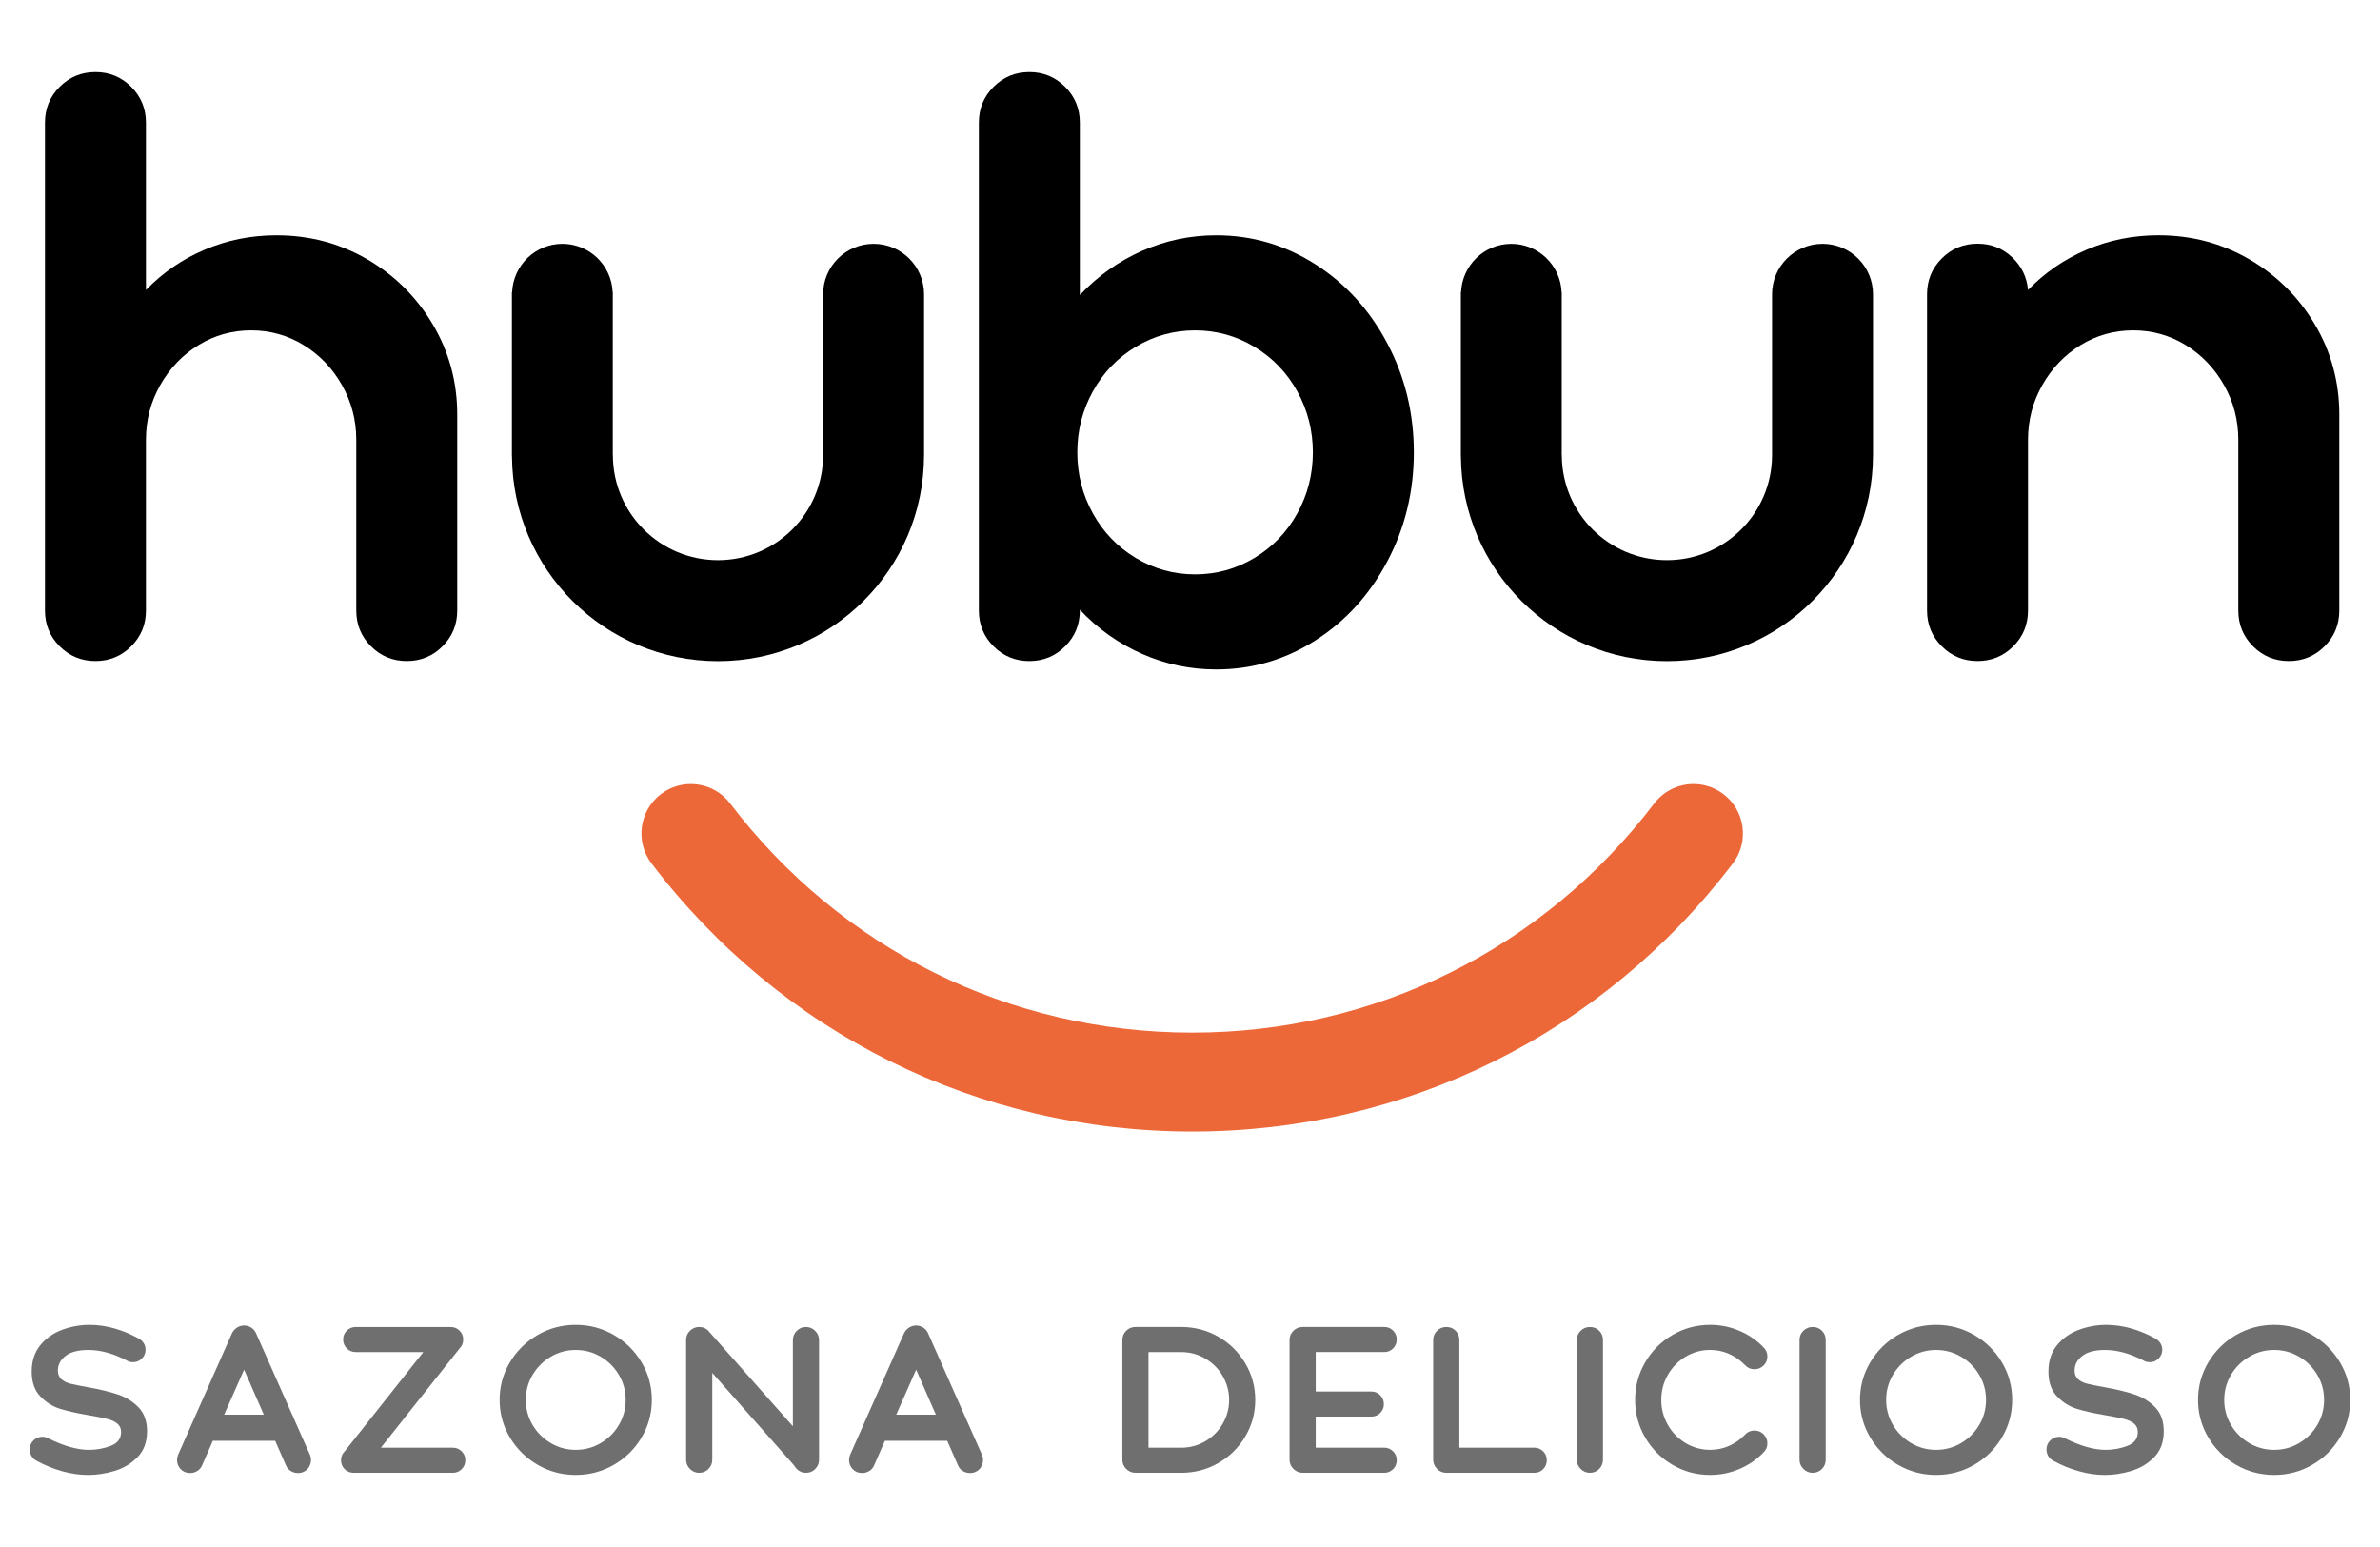
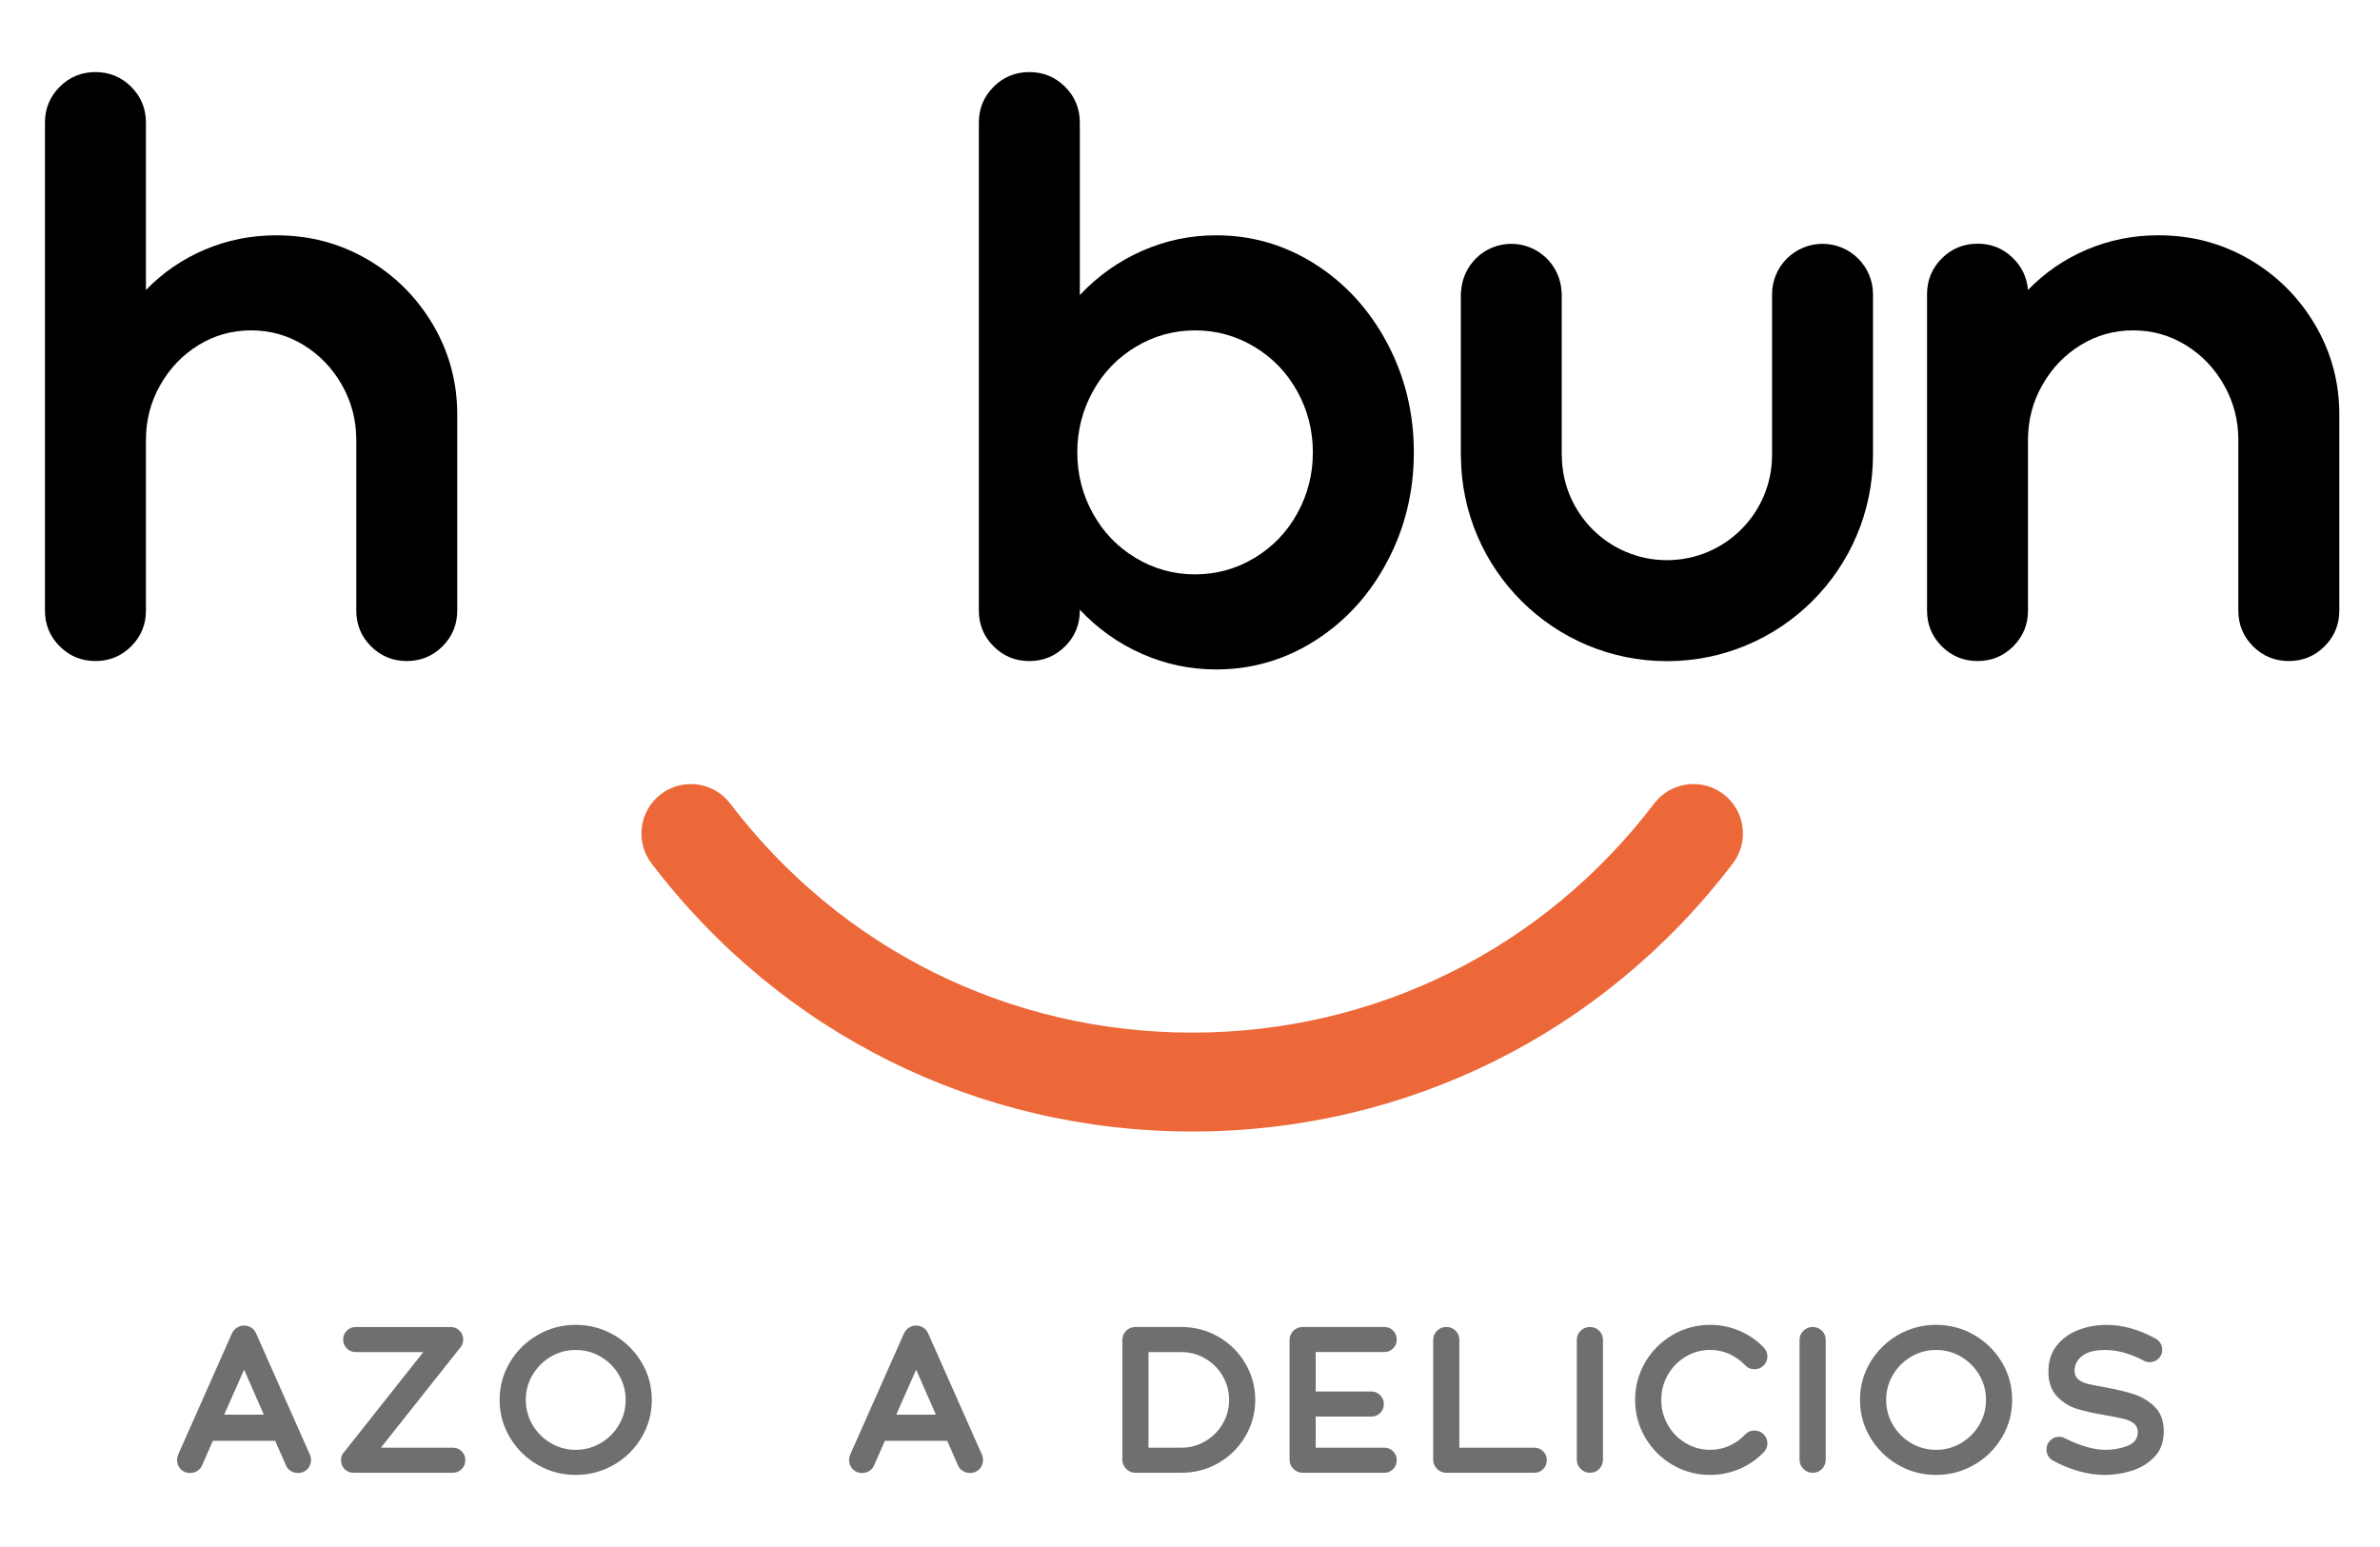
<svg xmlns="http://www.w3.org/2000/svg" version="1.1" id="Layer_2" x="0px" y="0px" viewBox="0 0 200 130" style="enable-background:new 0 0 200 130;" xml:space="preserve">
  <style type="text/css">
	.st0{fill:#EC6839;}
	.st1{fill:#706F6F;}
</style>
  <g>
    <g>
      <g>
        <path class="st0" d="M100.184,95.085c-17.972,0-34.531-8.211-45.433-22.527     c-1.39-1.825-1.037-4.432,0.789-5.822c1.827-1.389,4.433-1.036,5.822,0.789     c9.316,12.233,23.466,19.25,38.822,19.25c15.357,0,29.507-7.017,38.822-19.251     c1.39-1.826,3.996-2.179,5.822-0.789c1.826,1.39,2.179,3.996,0.789,5.822     C134.716,86.874,118.157,95.085,100.184,95.085z" />
      </g>
    </g>
    <g>
      <g>
        <path d="M30.858,21.788c2.309,1.343,4.147,3.17,5.515,5.479c1.366,2.31,2.05,4.833,2.05,7.566     v16.473c0,1.179-0.413,2.181-1.237,3.005c-0.825,0.825-1.827,1.238-3.005,1.238     c-1.179,0-2.18-0.413-3.005-1.238c-0.825-0.824-1.237-1.826-1.237-3.005V36.954     c0-1.649-0.401-3.182-1.202-4.596c-0.802-1.414-1.874-2.533-3.217-3.358     c-1.343-0.824-2.817-1.238-4.419-1.238c-1.603,0-3.076,0.414-4.419,1.238     c-1.343,0.825-2.416,1.944-3.217,3.358c-0.802,1.414-1.202,2.947-1.202,4.596v14.352     c0,1.179-0.413,2.181-1.238,3.005c-0.825,0.825-1.827,1.238-3.005,1.238     c-1.178,0-2.18-0.413-3.004-1.238c-0.826-0.824-1.238-1.826-1.238-3.005V10.3     c0-1.178,0.412-2.18,1.238-3.005c0.824-0.824,1.826-1.238,3.004-1.238     c1.178,0,2.18,0.414,3.005,1.238c0.824,0.825,1.238,1.827,1.238,3.005v14.07     c1.414-1.461,3.063-2.592,4.949-3.394c1.885-0.801,3.889-1.202,6.009-1.202     C26.003,19.773,28.548,20.445,30.858,21.788z" />
      </g>
      <g>
        <path d="M110.538,22.212c2.545,1.626,4.56,3.843,6.045,6.646c1.484,2.805,2.227,5.858,2.227,9.157     s-0.743,6.352-2.227,9.156c-1.485,2.805-3.5,5.02-6.045,6.646     c-2.545,1.627-5.327,2.439-8.343,2.439c-2.168,0-4.242-0.436-6.221-1.307     c-1.98-0.872-3.724-2.109-5.232-3.711v0.07c0,1.179-0.413,2.181-1.238,3.005     c-0.825,0.825-1.827,1.238-3.005,1.238c-1.178,0-2.18-0.413-3.004-1.238     c-0.826-0.824-1.238-1.826-1.238-3.005V10.3c0-1.178,0.412-2.18,1.238-3.005     c0.824-0.824,1.826-1.238,3.004-1.238c1.178,0,2.18,0.414,3.005,1.238     c0.824,0.825,1.238,1.827,1.238,3.005v14.494c1.508-1.602,3.252-2.839,5.232-3.713     c1.98-0.872,4.053-1.307,6.221-1.307C105.21,19.773,107.992,20.587,110.538,22.212z      M105.411,46.888c1.531-0.919,2.733-2.168,3.606-3.747c0.872-1.579,1.308-3.287,1.308-5.126     s-0.436-3.546-1.308-5.127c-0.873-1.578-2.075-2.827-3.606-3.746     c-1.532-0.919-3.194-1.379-4.984-1.379c-1.792,0-3.453,0.46-4.984,1.379     c-1.532,0.919-2.734,2.168-3.606,3.746c-0.873,1.58-1.308,3.288-1.308,5.127     s0.435,3.546,1.308,5.126c0.872,1.579,2.074,2.828,3.606,3.747     c1.531,0.919,3.193,1.378,4.984,1.378C102.218,48.266,103.879,47.807,105.411,46.888z" />
      </g>
      <g>
        <path d="M189.015,21.788c2.309,1.343,4.147,3.17,5.515,5.479c1.367,2.31,2.051,4.833,2.051,7.566     v16.473c0,1.179-0.414,2.181-1.238,3.005c-0.825,0.825-1.828,1.238-3.005,1.238     c-1.178,0-2.181-0.413-3.005-1.238c-0.825-0.824-1.238-1.826-1.238-3.005V36.954     c0-1.649-0.401-3.182-1.202-4.596c-0.802-1.414-1.873-2.533-3.216-3.358     c-1.343-0.824-2.818-1.238-4.419-1.238c-1.603,0-3.076,0.414-4.419,1.238     c-1.343,0.825-2.416,1.944-3.216,3.358c-0.803,1.414-1.203,2.947-1.203,4.596v14.352     c0,1.179-0.413,2.181-1.236,3.005c-0.826,0.825-1.828,1.238-3.005,1.238     c-1.179,0-2.181-0.413-3.005-1.238c-0.825-0.824-1.238-1.826-1.238-3.005V24.722     c0-1.177,0.413-2.18,1.238-3.005c0.824-0.824,1.826-1.238,3.005-1.238     c1.131,0,2.096,0.378,2.898,1.132c0.802,0.754,1.249,1.673,1.343,2.757     c1.414-1.461,3.064-2.592,4.949-3.394c1.885-0.801,3.889-1.202,6.01-1.202     C184.16,19.773,186.705,20.445,189.015,21.788z" />
      </g>
      <g>
-         <path d="M73.411,20.489c-2.343,0-4.242,1.899-4.242,4.242l0,0v0v13.508v0     c0,4.879-3.955,8.834-8.834,8.834c-4.879,0-8.834-3.955-8.834-8.834v-0h-0.007V24.803     c0-0.024,0.007-0.047,0.007-0.071c0-0.024-0.007-0.047-0.007-0.071v-0.099v-0h-0.01     c-0.091-2.262-1.94-4.072-4.225-4.072c-2.284,0-4.133,1.81-4.225,4.072h-0.017v13.791h0.006     c0.061,9.512,7.786,17.206,17.312,17.206c9.552,0,17.296-7.734,17.316-17.282h0.002v-13.544     C77.653,22.388,75.754,20.489,73.411,20.489z" />
-       </g>
+         </g>
      <g>
        <path d="M153.154,20.489c-2.343,0-4.242,1.899-4.242,4.242l0,0v0v13.508v0     c0,4.879-3.955,8.834-8.834,8.834c-4.879,0-8.834-3.955-8.834-8.834v-0h-0.007V24.803     c0-0.024,0.007-0.047,0.007-0.071c0-0.024-0.007-0.047-0.007-0.071v-0.099v-0h-0.01     c-0.091-2.262-1.94-4.072-4.225-4.072c-2.284,0-4.133,1.81-4.225,4.072h-0.017v13.791h0.006     c0.061,9.512,7.786,17.206,17.312,17.206c9.552,0,17.296-7.734,17.316-17.282h0.002v-13.544     C157.395,22.388,155.496,20.489,153.154,20.489z" />
      </g>
    </g>
    <g>
-       <path class="st1" d="M5.21,123.628c-0.752-0.21-1.475-0.508-2.17-0.892    c-0.17-0.096-0.301-0.225-0.397-0.387C2.547,122.186,2.5,122.004,2.5,121.799    c0-0.299,0.104-0.552,0.315-0.756c0.211-0.204,0.46-0.306,0.748-0.306    c0.168,0,0.33,0.041,0.486,0.126c1.298,0.648,2.437,0.972,3.423,0.972    c0.637,0,1.247-0.11,1.829-0.332s0.874-0.61,0.874-1.162c0-0.3-0.105-0.538-0.316-0.712    c-0.209-0.173-0.495-0.306-0.855-0.396c-0.36-0.09-0.895-0.196-1.603-0.316    c-0.925-0.156-1.703-0.331-2.332-0.523c-0.631-0.192-1.19-0.541-1.676-1.044    c-0.486-0.505-0.729-1.201-0.729-2.09c0-0.889,0.239-1.627,0.72-2.216    c0.48-0.588,1.092-1.02,1.838-1.297c0.744-0.276,1.513-0.414,2.306-0.414    c1.356,0,2.739,0.384,4.144,1.153c0.168,0.097,0.303,0.225,0.405,0.388    c0.102,0.162,0.153,0.345,0.153,0.549c0,0.288-0.102,0.535-0.307,0.738    c-0.203,0.204-0.45,0.306-0.738,0.306c-0.203,0-0.371-0.041-0.503-0.126    c-1.141-0.6-2.228-0.9-3.261-0.9c-0.853,0-1.494,0.169-1.919,0.505    c-0.426,0.336-0.639,0.744-0.639,1.224c0,0.313,0.098,0.556,0.296,0.73    c0.2,0.174,0.454,0.3,0.767,0.379c0.313,0.078,0.804,0.177,1.477,0.297    c1.01,0.181,1.85,0.384,2.522,0.613c0.672,0.228,1.245,0.588,1.72,1.08    c0.475,0.493,0.712,1.159,0.712,1.999c0,0.914-0.269,1.643-0.81,2.189    c-0.541,0.547-1.187,0.931-1.936,1.153c-0.752,0.222-1.486,0.333-2.208,0.333    C6.691,123.943,5.96,123.837,5.21,123.628z" />
      <path class="st1" d="M26.134,122.682c0,0.217-0.057,0.418-0.171,0.604    c-0.113,0.186-0.273,0.321-0.477,0.405c-0.121,0.06-0.271,0.09-0.45,0.09    c-0.217,0-0.418-0.057-0.605-0.171c-0.186-0.114-0.32-0.272-0.405-0.477l-0.9-2.054h-5.242    l-0.9,2.054c-0.085,0.204-0.22,0.363-0.405,0.477c-0.186,0.115-0.388,0.171-0.605,0.171    c-0.324,0-0.588-0.108-0.793-0.324c-0.203-0.217-0.305-0.475-0.305-0.775    c0-0.132,0.03-0.276,0.09-0.432l4.521-10.196c0.096-0.203,0.237-0.366,0.424-0.486    c0.186-0.12,0.386-0.18,0.603-0.18s0.418,0.06,0.605,0.18    c0.185,0.12,0.32,0.283,0.405,0.486l4.521,10.196C26.103,122.37,26.134,122.514,26.134,122.682z     M22.17,118.882l-1.658-3.783l-1.675,3.783H22.17z" />
      <path class="st1" d="M38.797,121.961c0.203,0.204,0.307,0.45,0.307,0.738    c0,0.3-0.104,0.553-0.307,0.757c-0.203,0.204-0.45,0.306-0.738,0.306h-8.341    c-0.299,0-0.552-0.102-0.757-0.306c-0.203-0.204-0.305-0.457-0.305-0.757    c0-0.288,0.107-0.54,0.324-0.756l6.593-8.323h-5.673c-0.301,0-0.554-0.102-0.757-0.306    c-0.205-0.203-0.307-0.456-0.307-0.756c0-0.288,0.102-0.534,0.307-0.738    c0.203-0.204,0.456-0.307,0.757-0.307h7.979c0.288,0,0.535,0.103,0.738,0.307    c0.205,0.204,0.307,0.45,0.307,0.738c0,0.3-0.096,0.546-0.288,0.738l-6.628,8.358h6.052    C38.347,121.655,38.594,121.758,38.797,121.961z" />
      <path class="st1" d="M45.184,123.096c-0.979-0.564-1.757-1.33-2.334-2.296    c-0.576-0.967-0.865-2.021-0.865-3.162c0-1.141,0.288-2.194,0.865-3.162    c0.576-0.966,1.354-1.732,2.334-2.297c0.978-0.564,2.044-0.847,3.196-0.847    c1.153,0,2.219,0.283,3.198,0.847c0.978,0.565,1.756,1.331,2.332,2.297    c0.576,0.967,0.865,2.02,0.865,3.162c0,1.141-0.288,2.194-0.865,3.162    c-0.576,0.966-1.354,1.732-2.332,2.296c-0.979,0.565-2.046,0.847-3.198,0.847    C47.228,123.943,46.162,123.661,45.184,123.096z M50.479,121.268    c0.642-0.379,1.153-0.889,1.531-1.531s0.567-1.342,0.567-2.098c0-0.757-0.188-1.456-0.567-2.099    c-0.379-0.642-0.889-1.153-1.531-1.53c-0.642-0.379-1.341-0.568-2.098-0.568    s-1.456,0.189-2.098,0.568c-0.642,0.378-1.153,0.888-1.531,1.53    c-0.379,0.643-0.567,1.342-0.567,2.099c0,0.756,0.188,1.456,0.567,2.098s0.889,1.153,1.531,1.531    c0.642,0.379,1.341,0.567,2.098,0.567S49.837,121.647,50.479,121.268z" />
-       <path class="st1" d="M68.503,111.838c0.215,0.216,0.324,0.475,0.324,0.774v10.052    c0,0.3-0.105,0.558-0.316,0.775c-0.209,0.216-0.471,0.324-0.784,0.324    c-0.215,0-0.411-0.057-0.586-0.171c-0.173-0.114-0.309-0.261-0.405-0.441l-6.881-7.782v7.295    c0,0.3-0.105,0.558-0.315,0.775c-0.211,0.216-0.473,0.324-0.784,0.324    c-0.301,0-0.559-0.108-0.776-0.324c-0.215-0.217-0.324-0.475-0.324-0.775v-10.052    c0-0.312,0.109-0.574,0.324-0.784c0.217-0.21,0.475-0.316,0.776-0.316    c0.264,0,0.492,0.079,0.684,0.234h0.019l0.036,0.055l0.162,0.18l6.971,7.872v-7.242    c0-0.299,0.107-0.558,0.324-0.774c0.217-0.217,0.475-0.325,0.774-0.325    C68.029,111.513,68.287,111.621,68.503,111.838z" />
      <path class="st1" d="M82.608,122.682c0,0.217-0.058,0.418-0.171,0.604    c-0.115,0.186-0.273,0.321-0.478,0.405c-0.121,0.06-0.269,0.09-0.45,0.09    c-0.217,0-0.416-0.057-0.603-0.171c-0.186-0.114-0.322-0.272-0.405-0.477l-0.902-2.054h-5.242    l-0.9,2.054c-0.083,0.204-0.218,0.363-0.405,0.477c-0.186,0.115-0.388,0.171-0.603,0.171    c-0.324,0-0.59-0.108-0.793-0.324c-0.205-0.217-0.307-0.475-0.307-0.775    c0-0.132,0.03-0.276,0.09-0.432l4.523-10.196c0.096-0.203,0.235-0.366,0.422-0.486    c0.186-0.12,0.388-0.18,0.605-0.18c0.215,0,0.416,0.06,0.603,0.18    c0.186,0.12,0.322,0.283,0.405,0.486l4.523,10.196C82.578,122.37,82.608,122.514,82.608,122.682z     M78.645,118.882l-1.658-3.783l-1.676,3.783H78.645z" />
      <path class="st1" d="M102.387,112.333c0.949,0.546,1.703,1.291,2.26,2.234s0.836,1.966,0.836,3.071    c0,1.105-0.279,2.128-0.836,3.071c-0.558,0.943-1.311,1.688-2.26,2.234    c-0.951,0.546-1.989,0.819-3.117,0.819h-3.856c-0.299,0-0.558-0.108-0.774-0.324    c-0.217-0.217-0.324-0.475-0.324-0.775v-10.052c0-0.312,0.107-0.574,0.324-0.784    s0.475-0.316,0.774-0.316h3.856C100.398,111.513,101.436,111.787,102.387,112.333z M101.278,121.115    c0.618-0.36,1.109-0.85,1.467-1.468c0.362-0.618,0.542-1.287,0.542-2.008    c0-0.72-0.181-1.39-0.542-2.009c-0.358-0.619-0.85-1.108-1.467-1.468    c-0.618-0.36-1.288-0.541-2.008-0.541h-2.758v8.035h2.758    C99.99,121.655,100.66,121.475,101.278,121.115z" />
      <path class="st1" d="M117.068,121.961c0.203,0.204,0.305,0.45,0.305,0.738    c0,0.3-0.102,0.553-0.305,0.757c-0.205,0.204-0.45,0.306-0.738,0.306h-6.864    c-0.301,0-0.559-0.108-0.774-0.324c-0.217-0.217-0.326-0.475-0.326-0.775v-10.052    c0-0.312,0.109-0.574,0.326-0.784c0.215-0.21,0.473-0.316,0.774-0.316h6.864    c0.288,0,0.533,0.103,0.738,0.307c0.203,0.204,0.305,0.45,0.305,0.738    c0,0.3-0.102,0.553-0.305,0.756c-0.205,0.204-0.45,0.306-0.738,0.306h-5.766v3.315h4.685    c0.288,0,0.533,0.105,0.738,0.316c0.203,0.21,0.305,0.459,0.305,0.747    c0,0.288-0.102,0.535-0.305,0.739c-0.205,0.203-0.45,0.306-0.738,0.306h-4.685v2.612h5.766    C116.618,121.655,116.863,121.758,117.068,121.961z" />
      <path class="st1" d="M129.679,121.961c0.203,0.204,0.305,0.45,0.305,0.738    c0,0.3-0.102,0.553-0.305,0.757c-0.205,0.204-0.452,0.306-0.74,0.306h-7.403    c-0.301,0-0.559-0.108-0.774-0.324c-0.217-0.217-0.326-0.475-0.326-0.775v-10.052    c0-0.312,0.109-0.574,0.326-0.784c0.215-0.21,0.473-0.316,0.774-0.316    c0.313,0,0.573,0.105,0.784,0.316c0.209,0.21,0.315,0.472,0.315,0.784v9.043h6.304    C129.227,121.655,129.474,121.758,129.679,121.961z" />
      <path class="st1" d="M132.83,123.439c-0.217-0.217-0.326-0.475-0.326-0.775v-10.052    c0-0.312,0.109-0.574,0.326-0.784c0.215-0.21,0.473-0.316,0.774-0.316    c0.313,0,0.573,0.105,0.784,0.316c0.209,0.21,0.315,0.472,0.315,0.784v10.052    c0,0.3-0.105,0.558-0.315,0.775c-0.211,0.216-0.471,0.324-0.784,0.324    C133.303,123.763,133.045,123.655,132.83,123.439z" />
      <path class="st1" d="M140.549,123.096c-0.966-0.564-1.733-1.33-2.296-2.296    c-0.565-0.967-0.848-2.021-0.848-3.162c0-1.141,0.283-2.194,0.848-3.162    c0.563-0.966,1.33-1.732,2.296-2.297c0.966-0.564,2.021-0.847,3.161-0.847    c0.853,0,1.671,0.166,2.451,0.495c0.78,0.331,1.46,0.796,2.036,1.397    c0.217,0.216,0.324,0.468,0.324,0.756c0,0.3-0.105,0.556-0.315,0.766    c-0.211,0.21-0.467,0.316-0.767,0.316c-0.324,0-0.588-0.114-0.793-0.343    c-0.396-0.408-0.844-0.723-1.341-0.946c-0.499-0.222-1.03-0.333-1.595-0.333    c-0.744,0-1.432,0.189-2.063,0.568c-0.629,0.378-1.128,0.888-1.494,1.53    c-0.367,0.643-0.55,1.342-0.55,2.099c0,0.756,0.183,1.456,0.55,2.098    c0.365,0.642,0.865,1.153,1.494,1.531c0.631,0.379,1.319,0.567,2.063,0.567    c0.565,0,1.096-0.11,1.595-0.332c0.497-0.222,0.946-0.538,1.341-0.947    c0.205-0.228,0.469-0.342,0.793-0.342c0.299,0,0.556,0.105,0.767,0.316    c0.209,0.21,0.315,0.465,0.315,0.766c0,0.288-0.107,0.54-0.324,0.756    c-0.576,0.601-1.256,1.066-2.036,1.396c-0.78,0.331-1.597,0.495-2.451,0.495    C142.57,123.943,141.516,123.661,140.549,123.096z" />
      <path class="st1" d="M151.548,123.439c-0.217-0.217-0.326-0.475-0.326-0.775v-10.052    c0-0.312,0.109-0.574,0.326-0.784c0.215-0.21,0.473-0.316,0.774-0.316    c0.313,0,0.573,0.105,0.784,0.316c0.209,0.21,0.315,0.472,0.315,0.784v10.052    c0,0.3-0.105,0.558-0.315,0.775c-0.211,0.216-0.471,0.324-0.784,0.324    C152.02,123.763,151.762,123.655,151.548,123.439z" />
      <path class="st1" d="M159.498,123.096c-0.978-0.564-1.756-1.33-2.332-2.296    c-0.576-0.967-0.865-2.021-0.865-3.162c0-1.141,0.288-2.194,0.865-3.162    c0.576-0.966,1.354-1.732,2.332-2.297c0.979-0.564,2.046-0.847,3.198-0.847    c1.153,0,2.219,0.283,3.196,0.847c0.979,0.565,1.757,1.331,2.334,2.297    c0.576,0.967,0.865,2.02,0.865,3.162c0,1.141-0.288,2.194-0.865,3.162    c-0.576,0.966-1.354,1.732-2.334,2.296c-0.978,0.565-2.044,0.847-3.196,0.847    C161.544,123.943,160.478,123.661,159.498,123.096z M164.795,121.268    c0.642-0.379,1.153-0.889,1.531-1.531s0.567-1.342,0.567-2.098c0-0.757-0.188-1.456-0.567-2.099    c-0.379-0.642-0.889-1.153-1.531-1.53c-0.642-0.379-1.341-0.568-2.098-0.568    c-0.757,0-1.456,0.189-2.098,0.568c-0.642,0.378-1.153,0.888-1.531,1.53    c-0.379,0.643-0.567,1.342-0.567,2.099c0,0.756,0.188,1.456,0.567,2.098    c0.379,0.642,0.889,1.153,1.531,1.531c0.642,0.379,1.341,0.567,2.098,0.567    C163.454,121.835,164.153,121.647,164.795,121.268z" />
      <path class="st1" d="M174.686,123.628c-0.752-0.21-1.475-0.508-2.172-0.892    c-0.168-0.096-0.299-0.225-0.396-0.387c-0.096-0.163-0.145-0.346-0.145-0.55    c0-0.299,0.105-0.552,0.316-0.756c0.209-0.204,0.46-0.306,0.748-0.306    c0.168,0,0.33,0.041,0.486,0.126c1.298,0.648,2.437,0.972,3.422,0.972    c0.637,0,1.245-0.11,1.829-0.332c0.582-0.222,0.874-0.61,0.874-1.162    c0-0.3-0.105-0.538-0.316-0.712c-0.209-0.173-0.495-0.306-0.855-0.396    c-0.36-0.09-0.895-0.196-1.603-0.316c-0.925-0.156-1.703-0.331-2.334-0.523    c-0.629-0.192-1.189-0.541-1.675-1.044c-0.486-0.505-0.729-1.201-0.729-2.09    c0-0.889,0.239-1.627,0.72-2.216c0.48-0.588,1.092-1.02,1.838-1.297    c0.744-0.276,1.513-0.414,2.306-0.414c1.356,0,2.737,0.384,4.142,1.153    c0.17,0.097,0.303,0.225,0.407,0.388c0.102,0.162,0.153,0.345,0.153,0.549    c0,0.288-0.102,0.535-0.307,0.738c-0.203,0.204-0.45,0.306-0.738,0.306    c-0.203,0-0.373-0.041-0.505-0.126c-1.14-0.6-2.226-0.9-3.261-0.9    c-0.851,0-1.492,0.169-1.917,0.505c-0.428,0.336-0.64,0.744-0.64,1.224    c0,0.313,0.1,0.556,0.298,0.73c0.198,0.174,0.454,0.3,0.767,0.379    c0.311,0.078,0.804,0.177,1.477,0.297c1.008,0.181,1.85,0.384,2.522,0.613    c0.672,0.228,1.245,0.588,1.72,1.08s0.712,1.159,0.712,1.999c0,0.914-0.271,1.643-0.812,2.189    c-0.541,0.547-1.185,0.931-1.936,1.153c-0.75,0.222-1.486,0.333-2.206,0.333    C176.164,123.943,175.435,123.837,174.686,123.628z" />
-       <path class="st1" d="M187.907,123.096c-0.978-0.564-1.756-1.33-2.332-2.296    c-0.576-0.967-0.865-2.021-0.865-3.162c0-1.141,0.288-2.194,0.865-3.162    c0.576-0.966,1.354-1.732,2.332-2.297c0.979-0.564,2.046-0.847,3.198-0.847    c1.153,0,2.219,0.283,3.196,0.847c0.979,0.565,1.757,1.331,2.334,2.297    c0.576,0.967,0.865,2.02,0.865,3.162c0,1.141-0.288,2.194-0.865,3.162    c-0.576,0.966-1.354,1.732-2.334,2.296c-0.978,0.565-2.044,0.847-3.196,0.847    C189.952,123.943,188.886,123.661,187.907,123.096z M193.204,121.268    c0.642-0.379,1.153-0.889,1.531-1.531c0.379-0.642,0.567-1.342,0.567-2.098    c0-0.757-0.188-1.456-0.567-2.099c-0.379-0.642-0.889-1.153-1.531-1.53    c-0.642-0.379-1.341-0.568-2.098-0.568c-0.757,0-1.456,0.189-2.098,0.568    c-0.642,0.378-1.153,0.888-1.531,1.53c-0.379,0.643-0.567,1.342-0.567,2.099    c0,0.756,0.188,1.456,0.567,2.098s0.889,1.153,1.531,1.531c0.642,0.379,1.341,0.567,2.098,0.567    C191.862,121.835,192.561,121.647,193.204,121.268z" />
    </g>
  </g>
</svg>